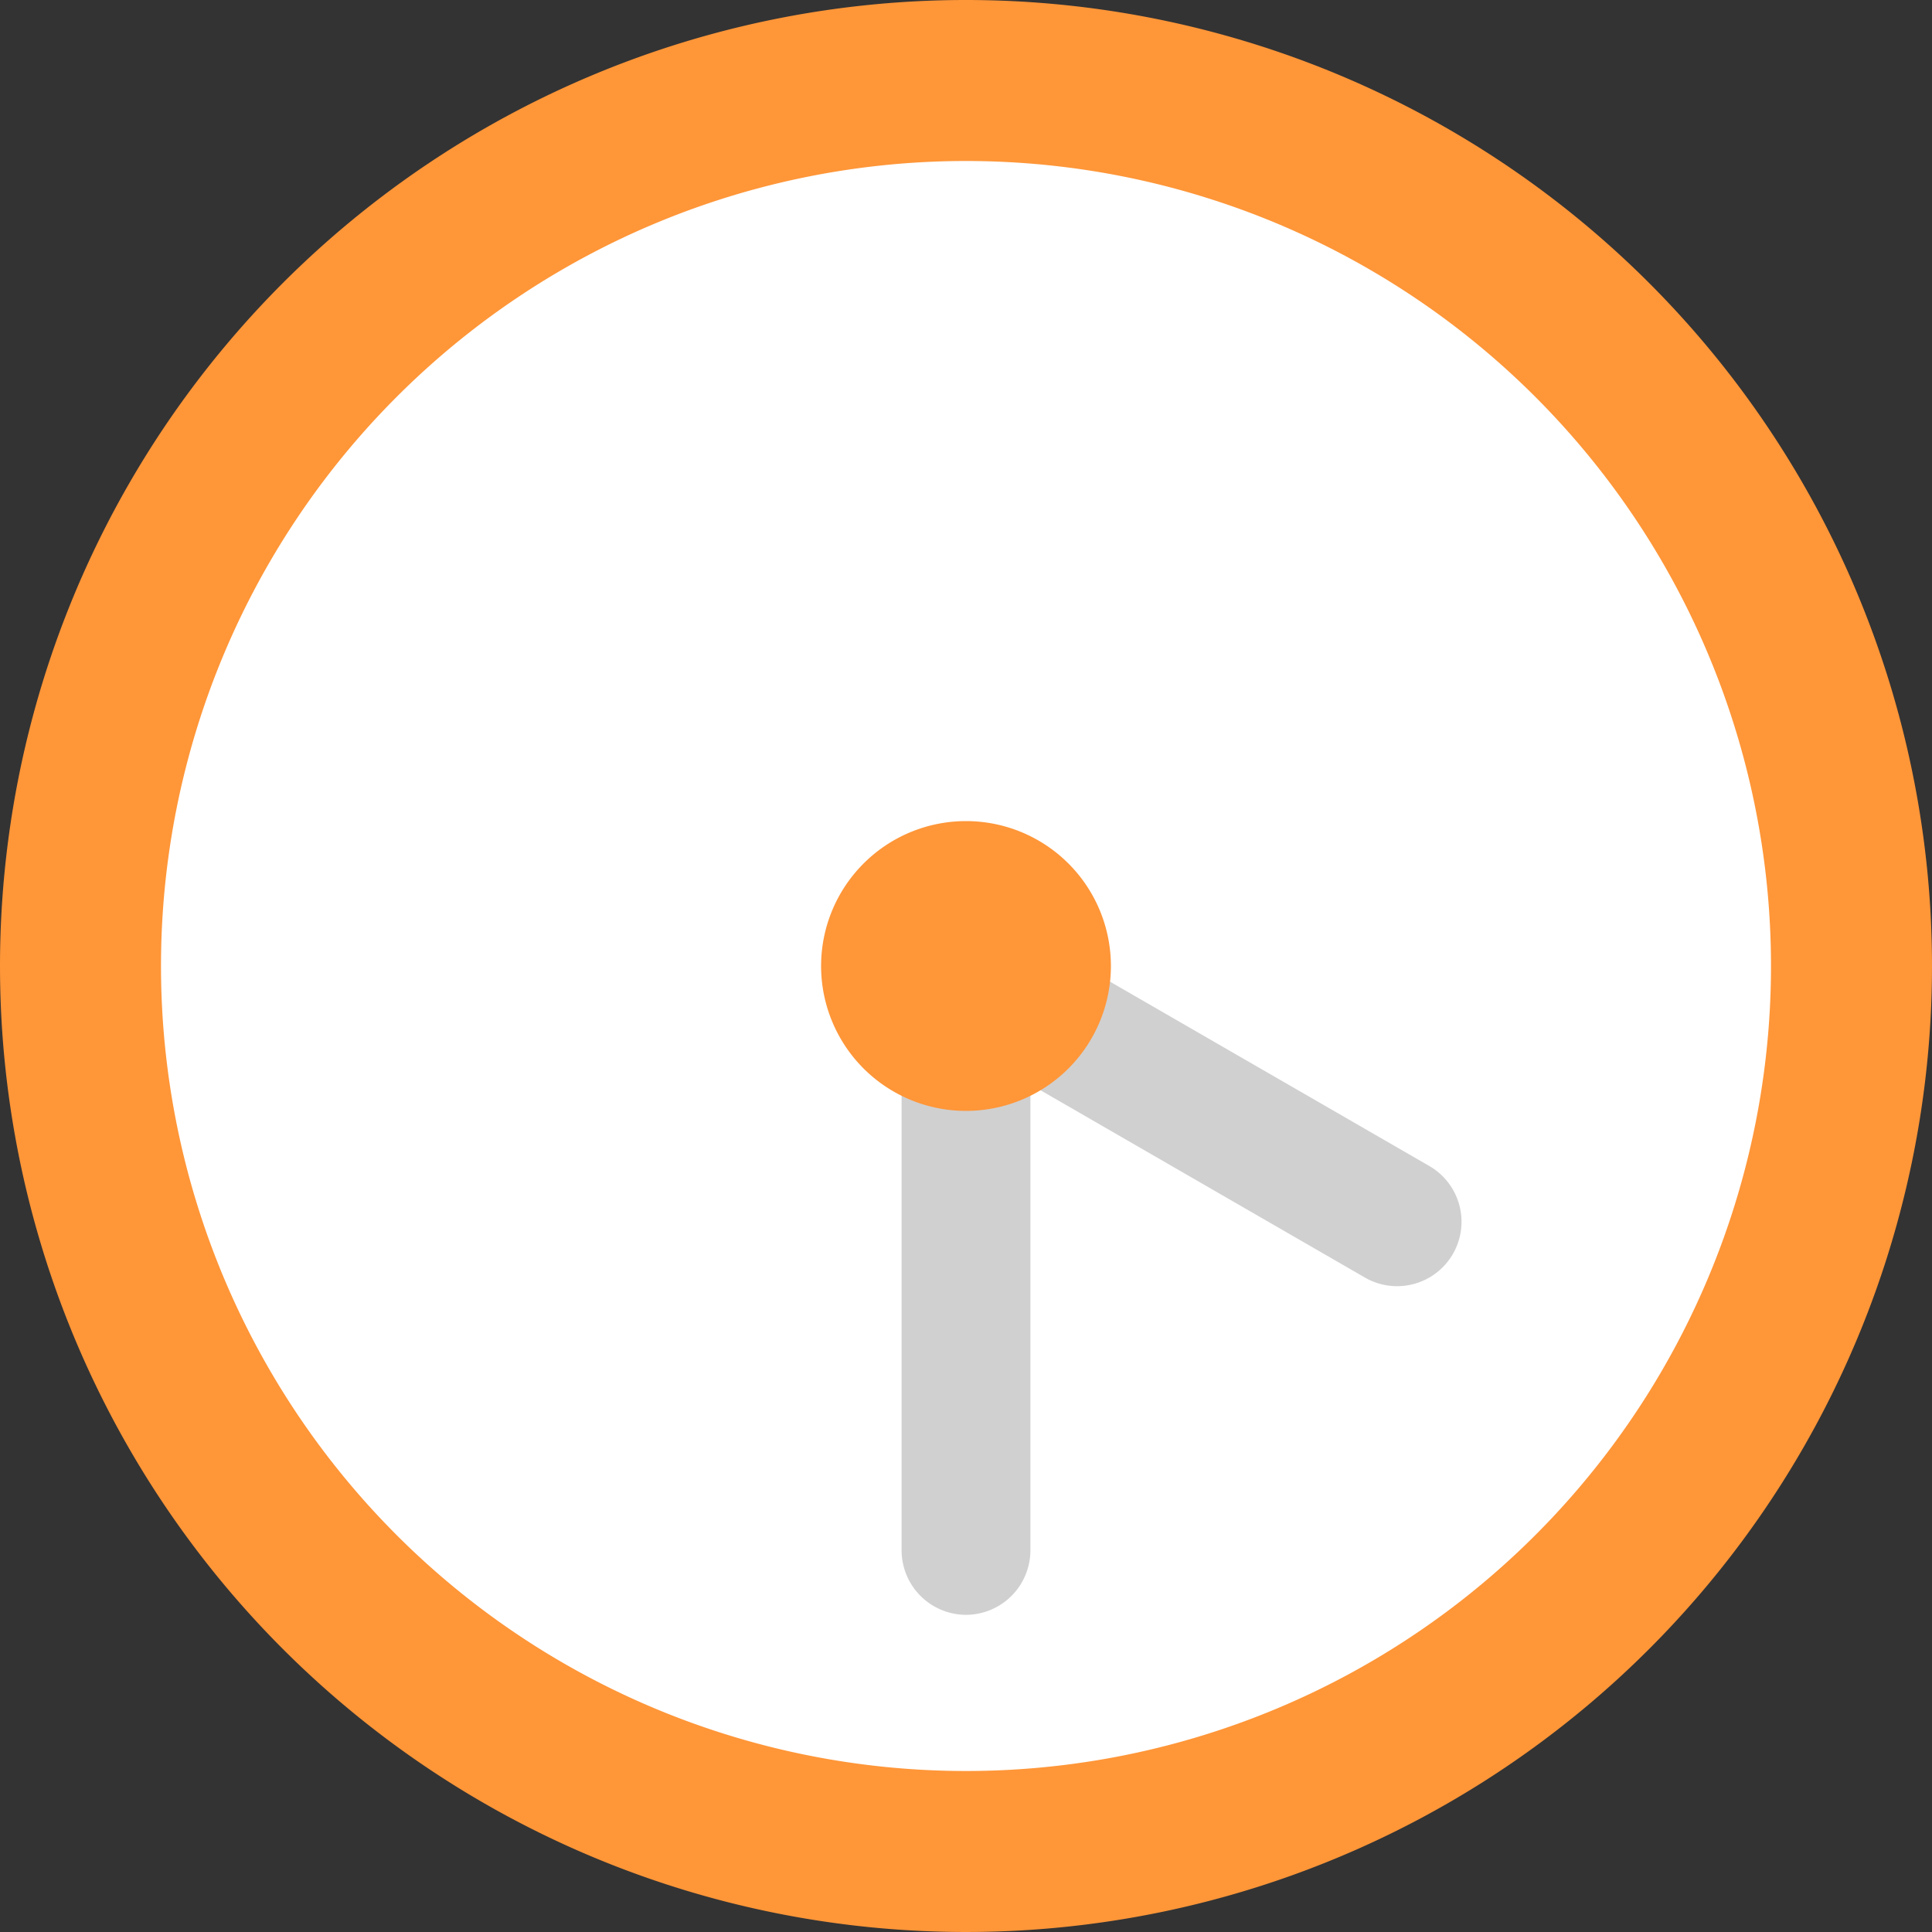
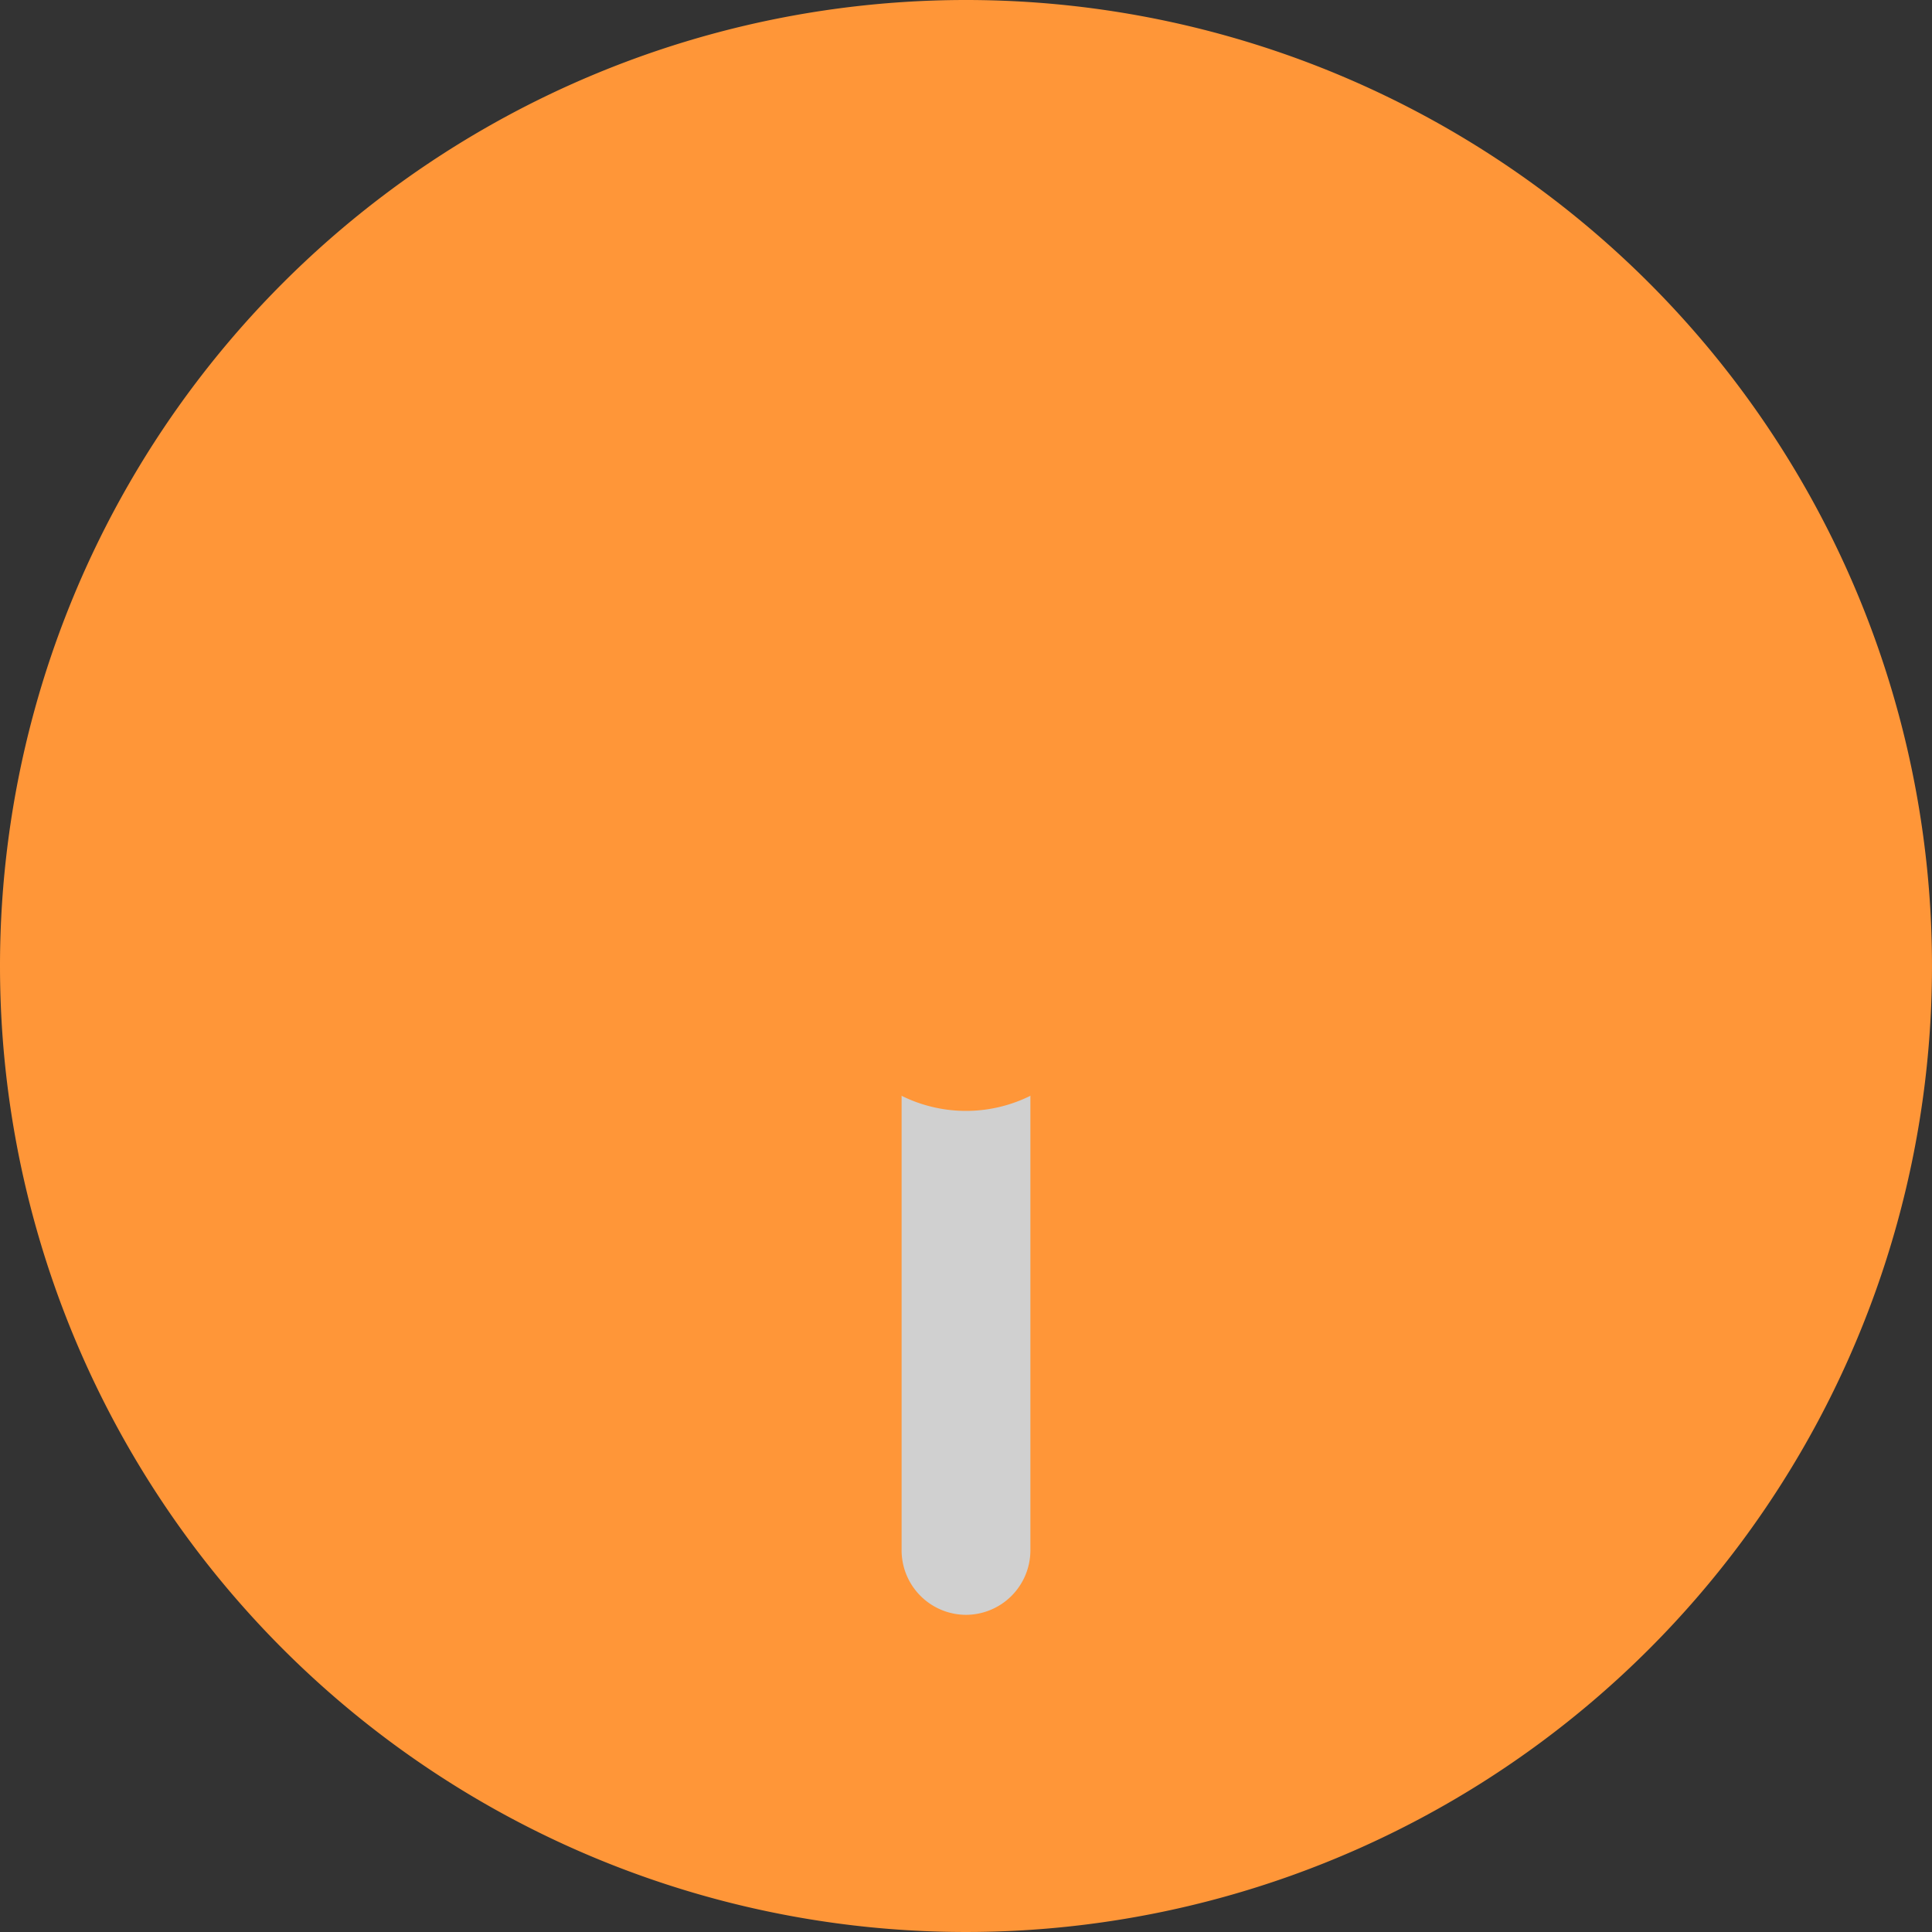
<svg xmlns="http://www.w3.org/2000/svg" height="60" viewBox="0 0 60 60" width="60">
  <rect x="0" y="0" width="60" height="60" fill="#333333" stroke="none" />
  <path d="m30 1308a30 30 0 1 1 -30 30 30 30 0 0 1 30-30" fill="#ff9638" transform="translate(0 -1308)" />
-   <path d="m30 1313a25 25 0 1 1 -25 25 25 25 0 0 1 25-25" fill="#fff" transform="translate(0 -1308)" />
  <path d="m30 1340a2.006 2.006 0 0 1 -2-2v-16.4a2 2 0 0 1 4 0v16.4a2.006 2.006 0 0 1 -2 2" fill="#d0d0d0" transform="translate(0 -1289.85)" />
  <g transform="translate(0 -1308)">
-     <path d="m42.4 1347.682-11.172-6.45a2 2 0 0 1 2-3.464l11.172 6.45a2 2 0 0 1 -2 3.464" fill="#d0d0d0" />
    <path d="m30 1333.5a4.5 4.5 0 1 1 -4.5 4.5 4.5 4.5 0 0 1 4.5-4.5" fill="#ff9638" />
  </g>
</svg>